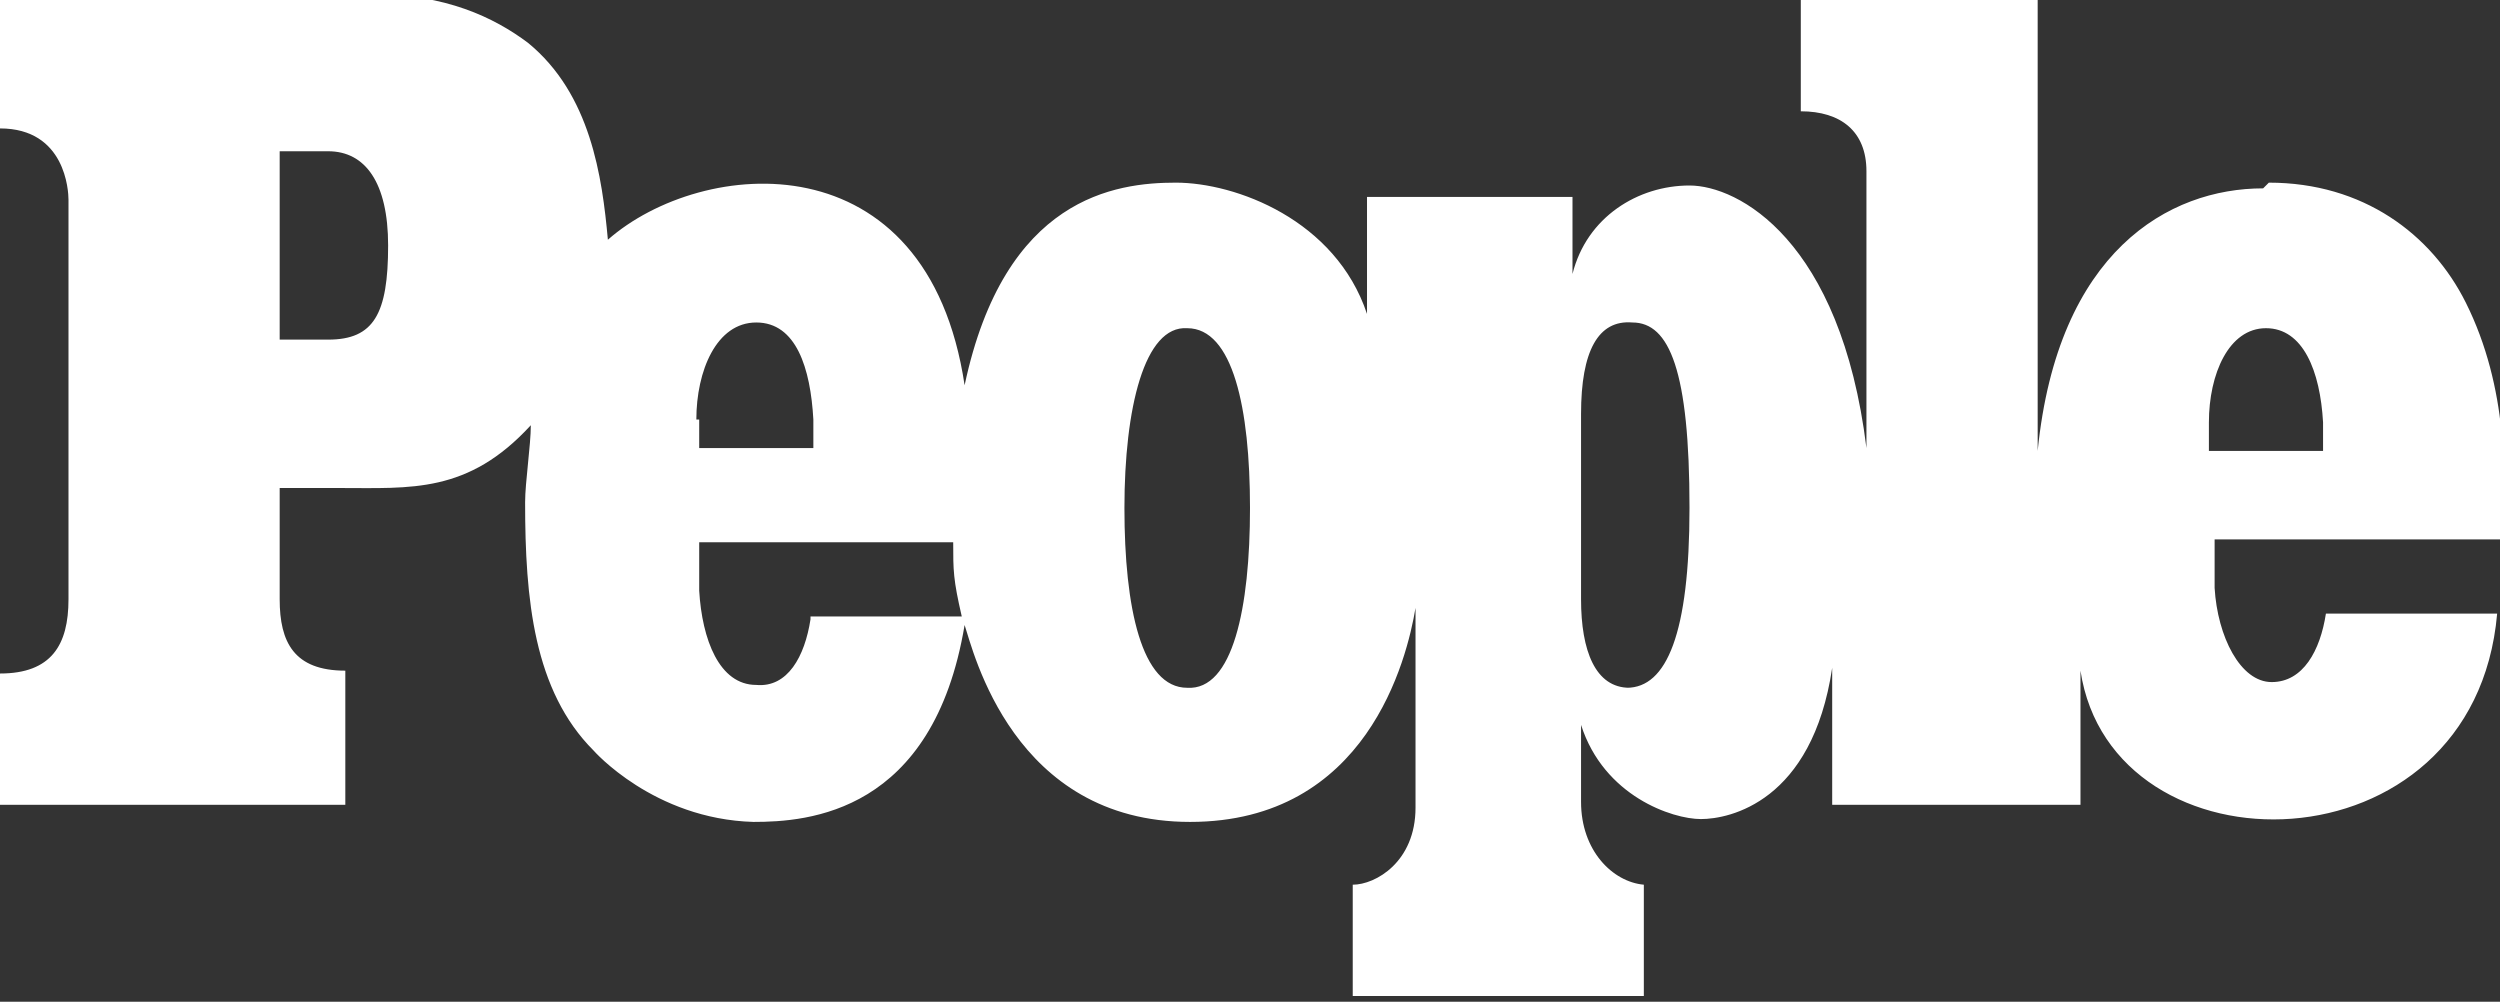
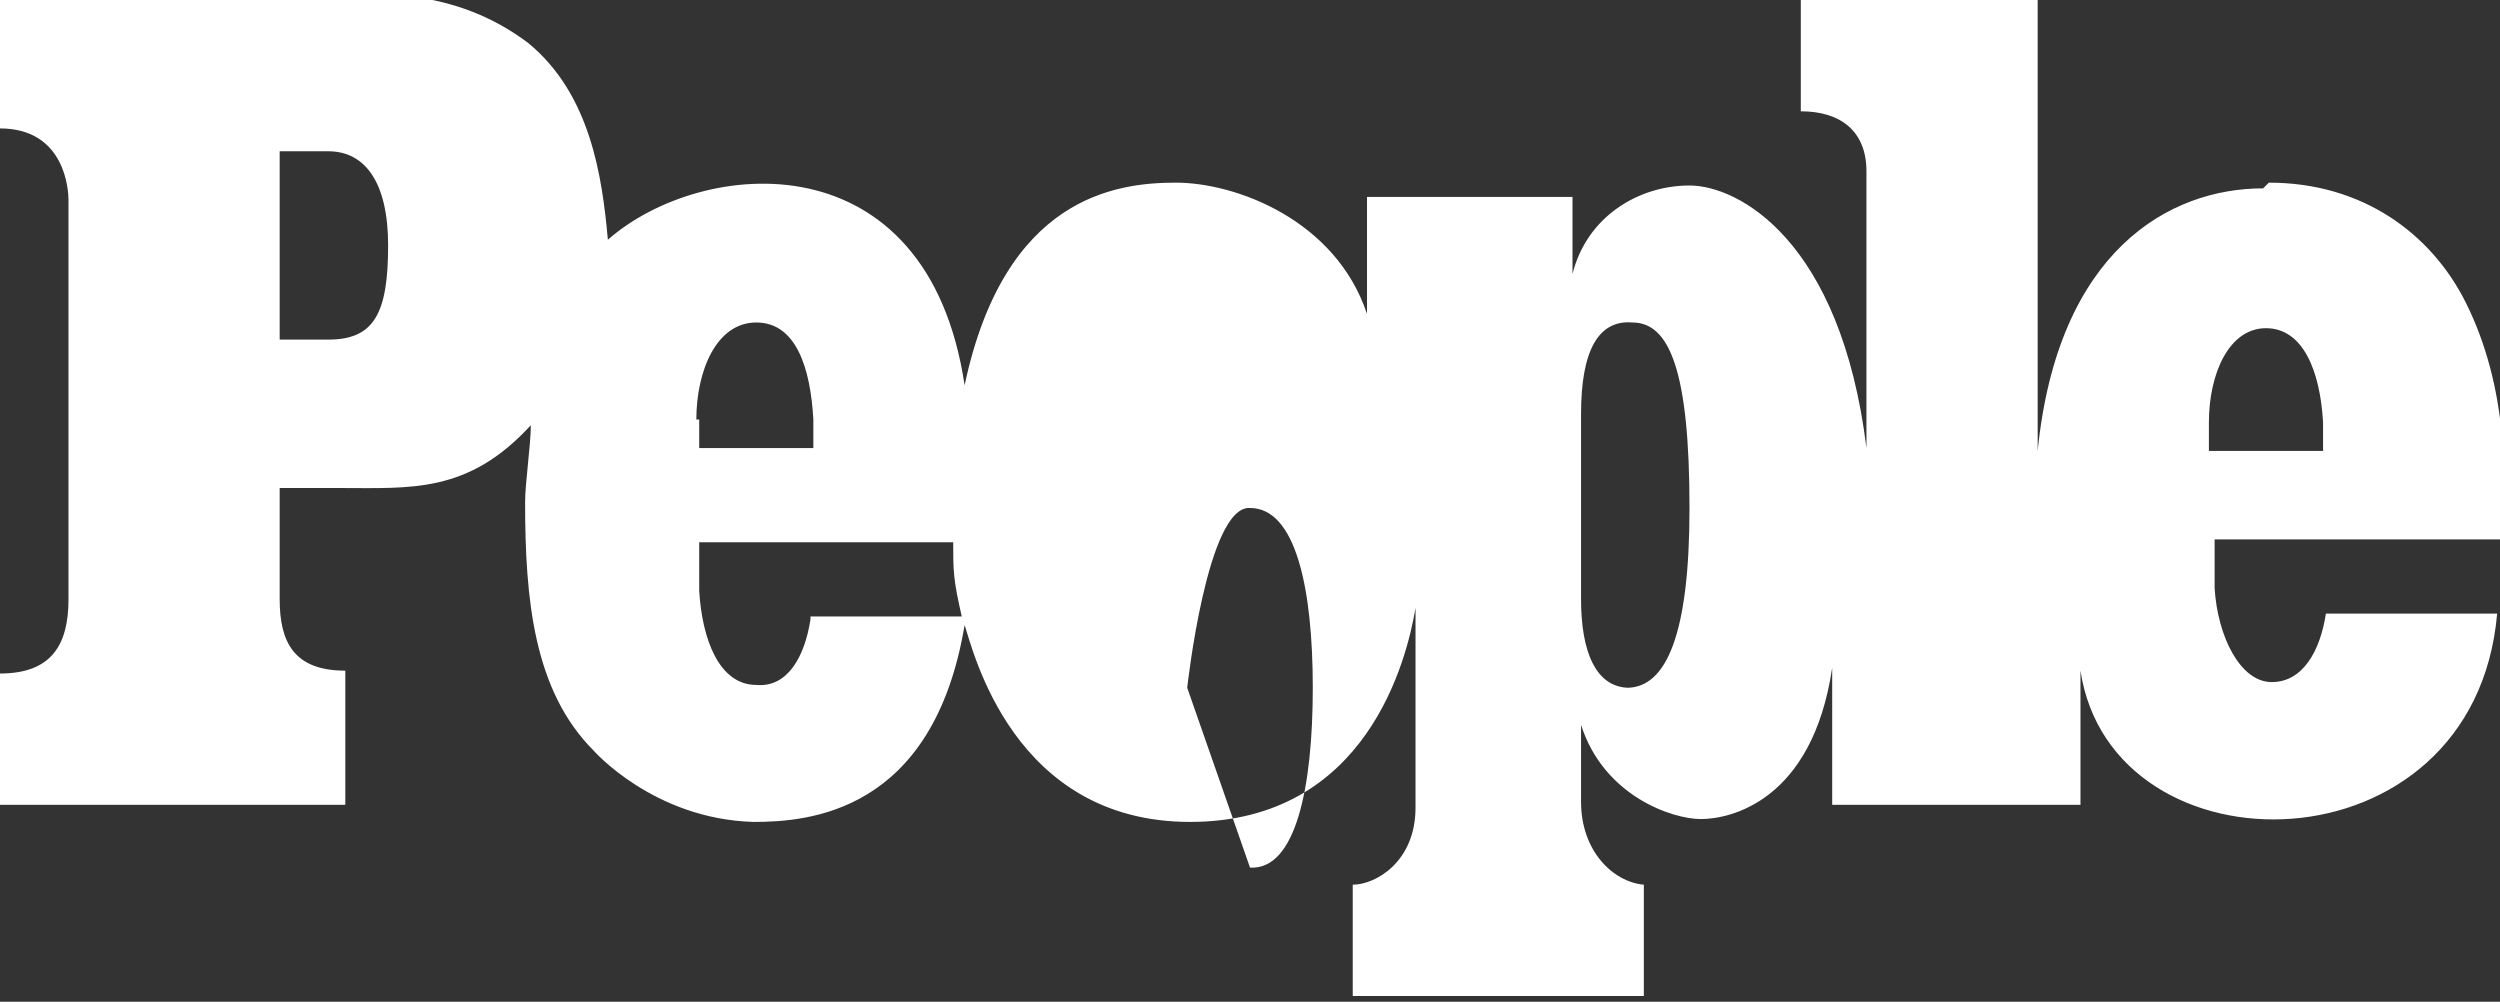
<svg xmlns="http://www.w3.org/2000/svg" version="1.1" viewBox="0 0 87.6 35.1">
  <rect x="0" y="0" width="87.6" height="35.1" fill="#333333" stroke="none" />
  <defs>
    <style>
      .cls-1 {
        fill: #fff;
      }
    </style>
  </defs>
  <g>
    <g id="Layer_1">
-       <path class="cls-1" d="M79.3,6.6c-3.3,0-7.2,2.2-7.9,9.2V0h-8.3v3.9c1.4,0,2.3.7,2.3,2.1v9.7c-.9-7.3-4.5-9.2-6.2-9.2-1.8,0-3.6,1.1-4.1,3.1v-2.7h-7.2v4.1c-1.1-3.3-4.6-4.6-6.7-4.6s-6,.5-7.4,7.1c-1.3-8.7-9.2-8-12.5-5.1-.2-2.2-.6-5.1-2.8-6.9-1.2-.9-2.9-1.7-5.4-1.7H0v4.7c2.3,0,2.4,2.2,2.4,2.5v14c0,1.6-.6,2.6-2.4,2.6v4.6h12.1v-4.7c-1.8,0-2.3-1-2.3-2.5v-3.9h2.1c2.5,0,4.5.2,6.7-2.2,0,.7-.2,2-.2,2.7,0,3.4.3,6.6,2.4,8.7,0,0,2.1,2.4,5.6,2.5,1.9,0,6.3-.3,7.4-6.9.3.9,1.7,6.9,7.9,6.9s7.6-5.7,7.9-7.5v7c0,1.9-1.4,2.7-2.2,2.7v3.9h10.2v-3.9c-1.1-.1-2.2-1.2-2.2-2.9v-2.7c.8,2.5,3.2,3.3,4.2,3.3s3.9-.6,4.6-5.3v4.8h8.7v-4.7c1.1,7.3,13.8,7.2,14.6-2h-6c-.2,1.3-.8,2.4-1.9,2.4s-1.9-1.6-2-3.3c0-.6,0-1.3,0-1.7h10.1c.1-2.1.2-5.3-1.3-8.3-1.2-2.4-3.6-4.2-6.9-4.2h0ZM11.5,11.9h-1.7v-6.6h1.7c1.3,0,2.1,1.1,2.1,3.3,0,2.4-.5,3.3-2.1,3.3h0ZM24.4,14.7c0-1.7.7-3.4,2.1-3.4s1.9,1.6,2,3.4c0,.6,0,.6,0,1h-4c0-.4,0-.5,0-1h0ZM28.4,21.7c-.2,1.3-.8,2.4-1.9,2.3-1.3,0-1.9-1.6-2-3.3,0-.6,0-1.3,0-1.7h8.9c0,1,0,1.3.3,2.6h-5.3,0ZM41.6,24.1c-1.6,0-2.2-2.8-2.2-6.3s.7-6.4,2.2-6.3c1.6,0,2.2,2.8,2.2,6.3s-.6,6.4-2.2,6.3ZM57.1,24.1c-1.2,0-1.7-1.3-1.7-3.1v-6.5c0-2.2.6-3.3,1.8-3.2,1.3,0,2,1.7,2,6.5,0,4.4-.8,6.3-2.2,6.3h0ZM81.4,15.8h-4c0-.4,0-.5,0-1,0-1.7.7-3.3,2-3.3s1.9,1.5,2,3.3c0,.6,0,.6,0,1Z" />
+       <path class="cls-1" d="M79.3,6.6c-3.3,0-7.2,2.2-7.9,9.2V0h-8.3v3.9c1.4,0,2.3.7,2.3,2.1v9.7c-.9-7.3-4.5-9.2-6.2-9.2-1.8,0-3.6,1.1-4.1,3.1v-2.7h-7.2v4.1c-1.1-3.3-4.6-4.6-6.7-4.6s-6,.5-7.4,7.1c-1.3-8.7-9.2-8-12.5-5.1-.2-2.2-.6-5.1-2.8-6.9-1.2-.9-2.9-1.7-5.4-1.7H0v4.7c2.3,0,2.4,2.2,2.4,2.5v14c0,1.6-.6,2.6-2.4,2.6v4.6h12.1v-4.7c-1.8,0-2.3-1-2.3-2.5v-3.9h2.1c2.5,0,4.5.2,6.7-2.2,0,.7-.2,2-.2,2.7,0,3.4.3,6.6,2.4,8.7,0,0,2.1,2.4,5.6,2.5,1.9,0,6.3-.3,7.4-6.9.3.9,1.7,6.9,7.9,6.9s7.6-5.7,7.9-7.5v7c0,1.9-1.4,2.7-2.2,2.7v3.9h10.2v-3.9c-1.1-.1-2.2-1.2-2.2-2.9v-2.7c.8,2.5,3.2,3.3,4.2,3.3s3.9-.6,4.6-5.3v4.8h8.7v-4.7c1.1,7.3,13.8,7.2,14.6-2h-6c-.2,1.3-.8,2.4-1.9,2.4s-1.9-1.6-2-3.3c0-.6,0-1.3,0-1.7h10.1c.1-2.1.2-5.3-1.3-8.3-1.2-2.4-3.6-4.2-6.9-4.2h0ZM11.5,11.9h-1.7v-6.6h1.7c1.3,0,2.1,1.1,2.1,3.3,0,2.4-.5,3.3-2.1,3.3h0ZM24.4,14.7c0-1.7.7-3.4,2.1-3.4s1.9,1.6,2,3.4c0,.6,0,.6,0,1h-4c0-.4,0-.5,0-1h0ZM28.4,21.7c-.2,1.3-.8,2.4-1.9,2.3-1.3,0-1.9-1.6-2-3.3,0-.6,0-1.3,0-1.7h8.9c0,1,0,1.3.3,2.6h-5.3,0ZM41.6,24.1s.7-6.4,2.2-6.3c1.6,0,2.2,2.8,2.2,6.3s-.6,6.4-2.2,6.3ZM57.1,24.1c-1.2,0-1.7-1.3-1.7-3.1v-6.5c0-2.2.6-3.3,1.8-3.2,1.3,0,2,1.7,2,6.5,0,4.4-.8,6.3-2.2,6.3h0ZM81.4,15.8h-4c0-.4,0-.5,0-1,0-1.7.7-3.3,2-3.3s1.9,1.5,2,3.3c0,.6,0,.6,0,1Z" />
    </g>
  </g>
</svg>